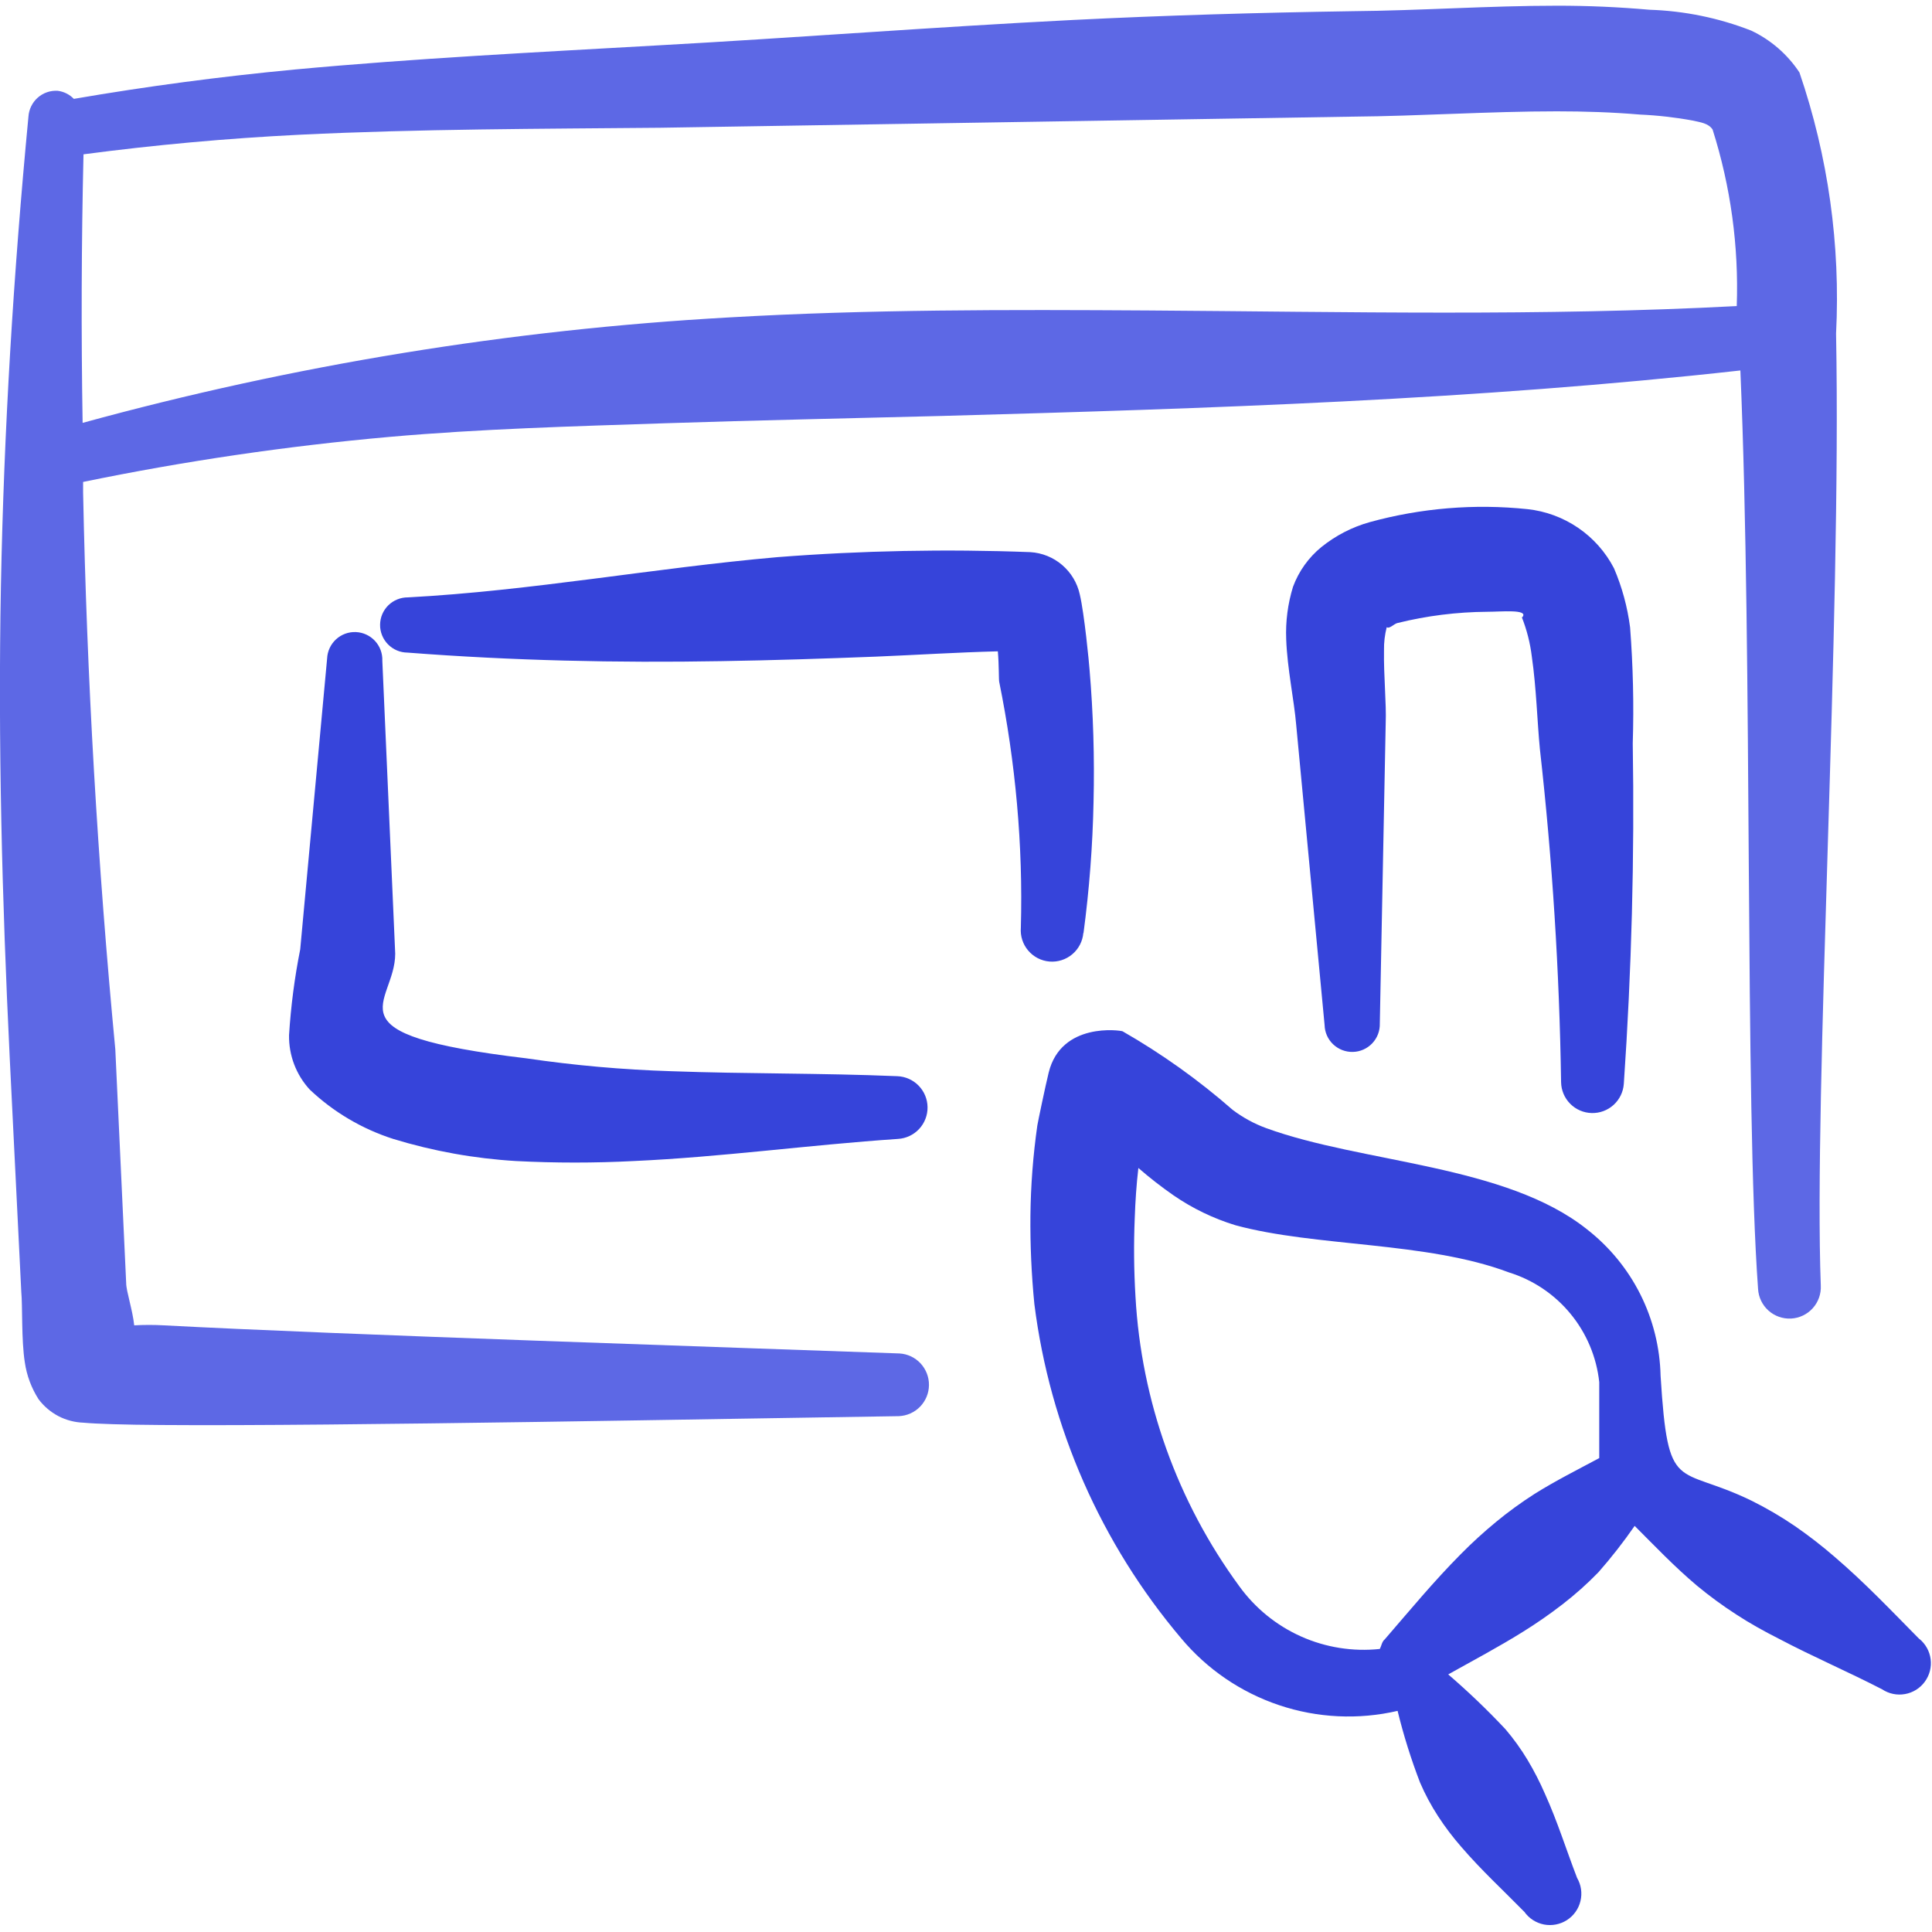
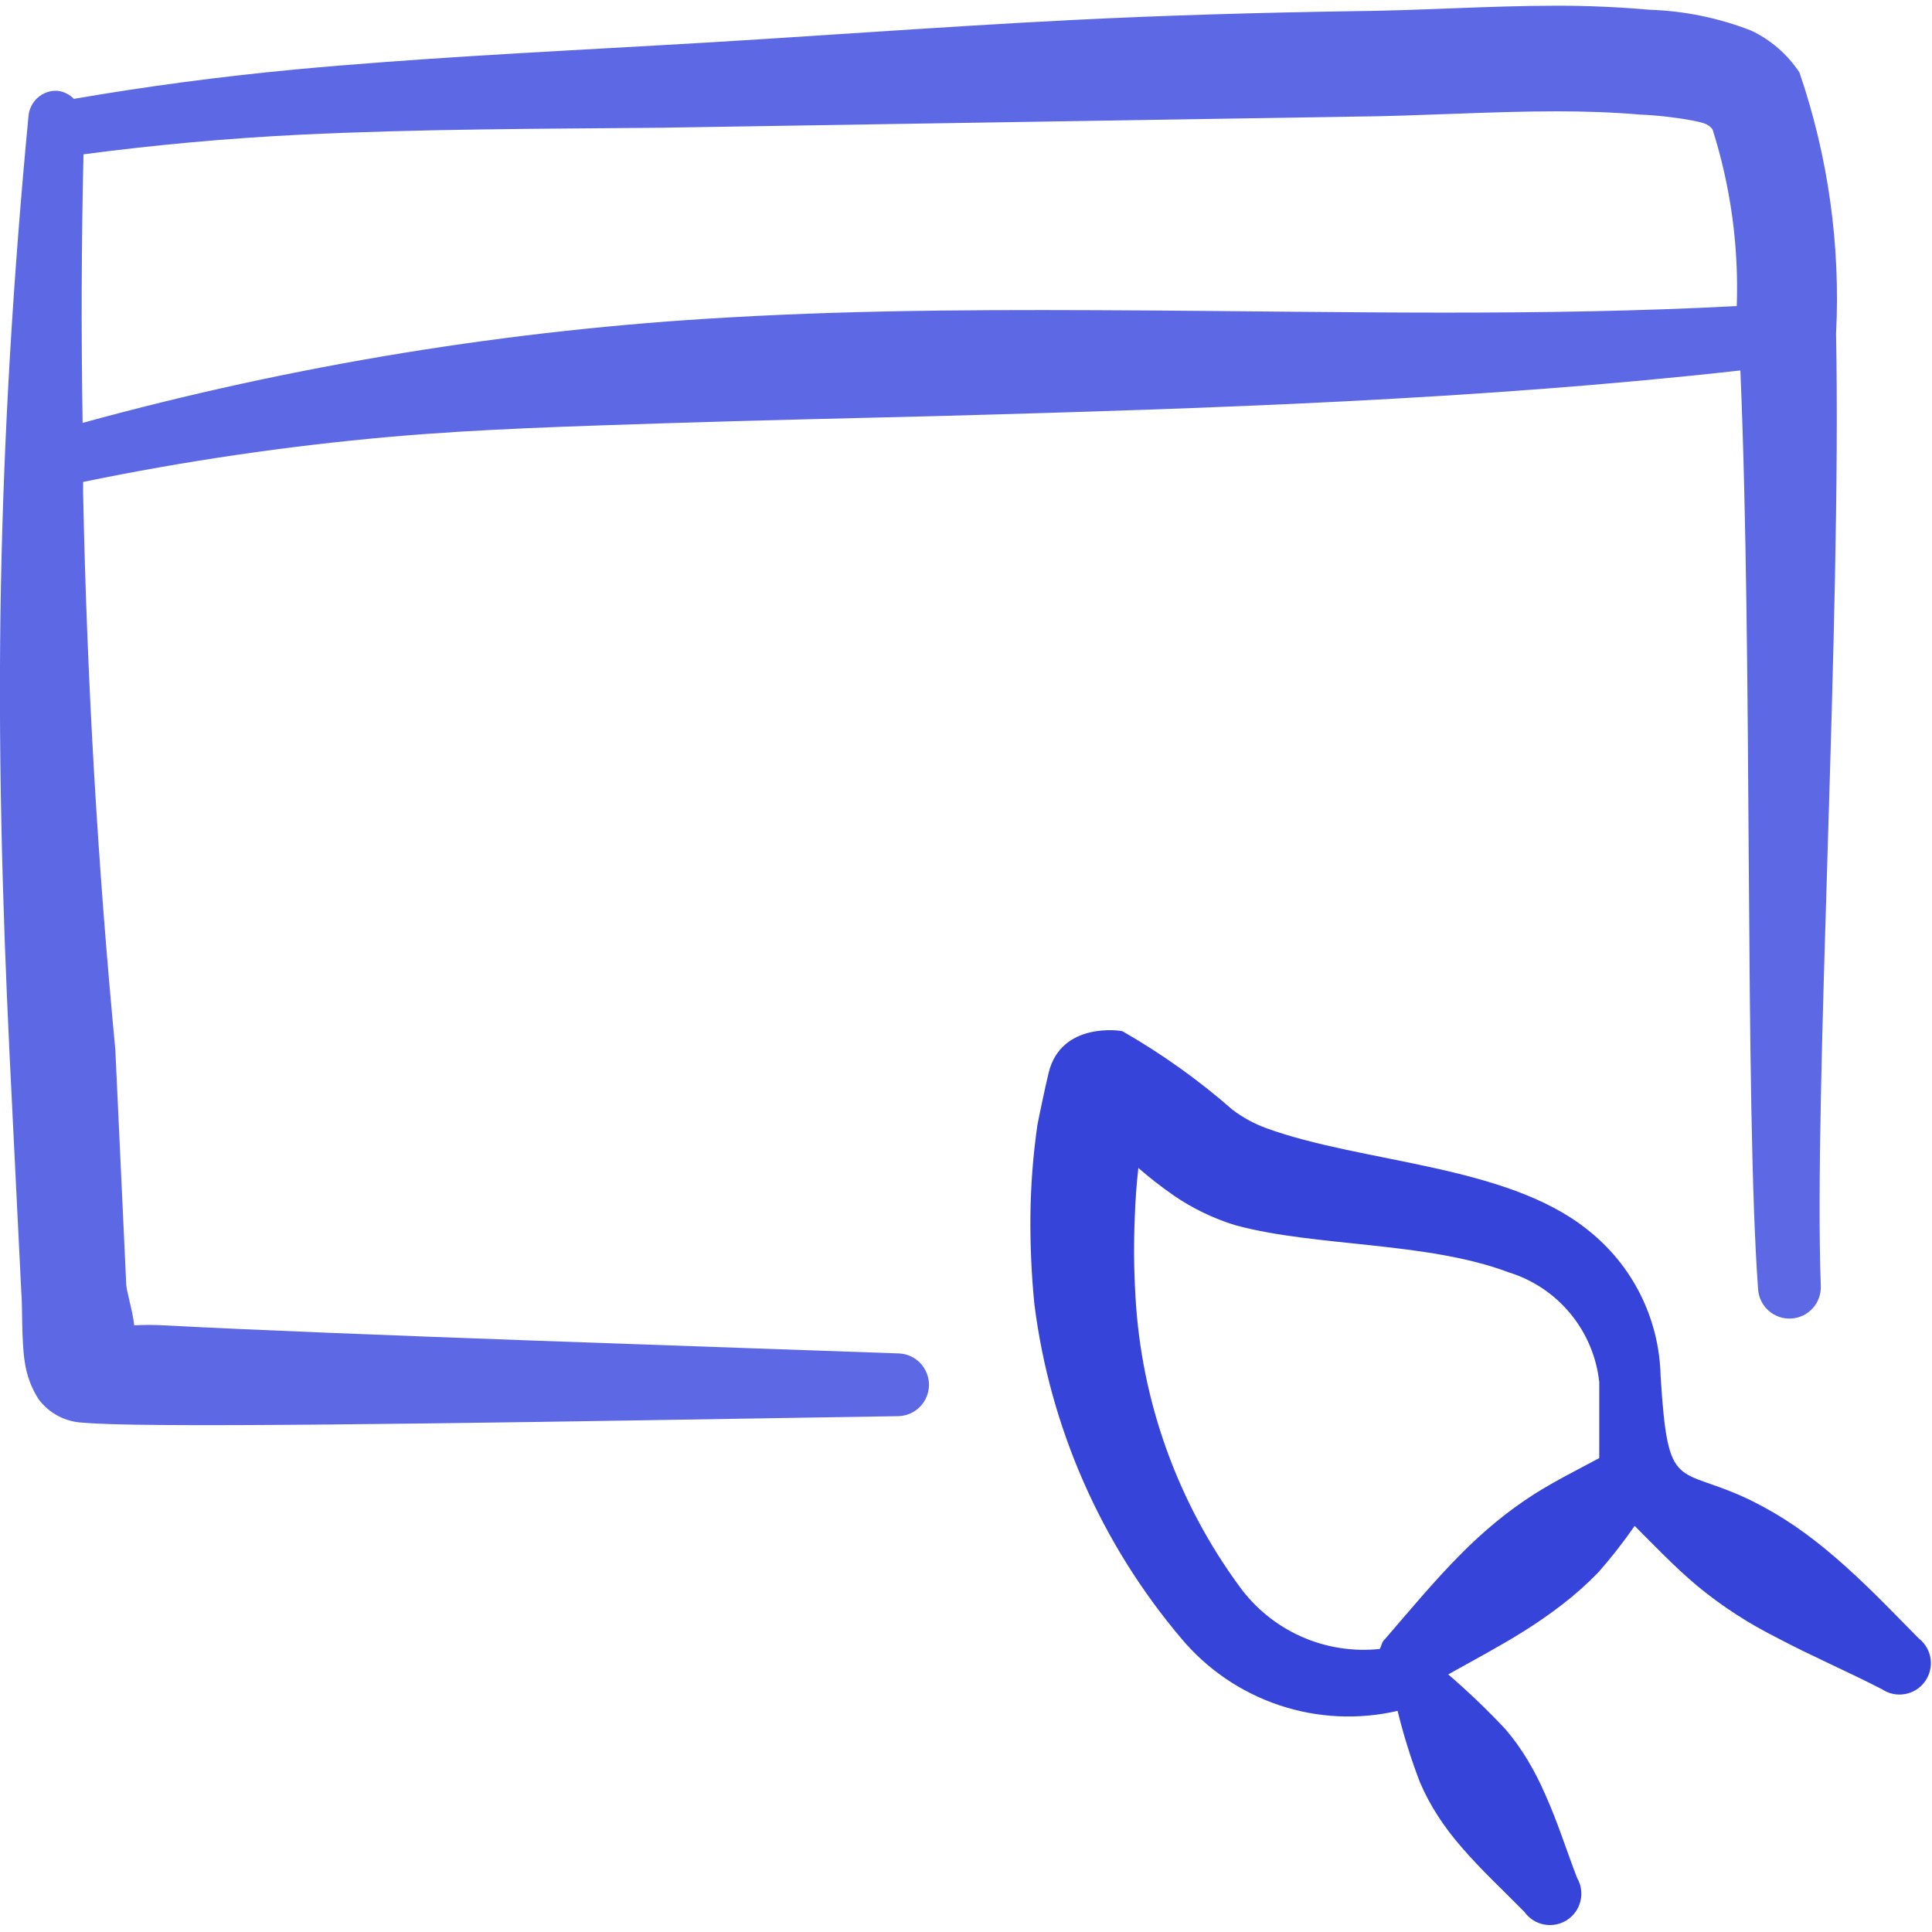
<svg xmlns="http://www.w3.org/2000/svg" width="64" height="64" viewBox="0 0 64 64" fill="none">
  <g clip-path="url(#clip0)">
    <path fill-rule="evenodd" clip-rule="evenodd" d="M29.796 44.835C24.55 44.645 11.185 44.211 5.433 43.904C5.104 43.885 4.775 43.885 4.446 43.904C4.393 43.395 4.18 42.765 4.18 42.509L3.82 34.763C3.233 28.608 2.877 22.459 2.753 16.315V15.965C6.107 15.274 9.499 14.775 12.91 14.472C15.94 14.205 18.98 14.123 22.03 14.021C25.081 13.92 28.132 13.859 31.193 13.779C40.06 13.533 48.937 13.245 57.652 12.272C58.065 21.909 57.79 36.509 58.238 42.696C58.253 42.971 58.377 43.23 58.582 43.414C58.787 43.598 59.057 43.693 59.333 43.679C59.608 43.664 59.867 43.54 60.051 43.335C60.235 43.129 60.331 42.859 60.316 42.584C60.078 36.152 61.004 20.645 60.822 11.051C60.972 8.116 60.56 5.18 59.609 2.4C59.212 1.8 58.659 1.32 58.009 1.013C56.934 0.593 55.795 0.36 54.641 0.323C53.623 0.233 52.602 0.188 51.58 0.189C49.318 0.189 47.046 0.352 44.782 0.371C41.697 0.419 38.622 0.507 35.548 0.661C30.953 0.893 26.372 1.251 21.777 1.504C17.796 1.731 13.761 1.931 9.75 2.304C7.293 2.537 4.859 2.86 2.446 3.275C2.304 3.128 2.116 3.034 1.913 3.008C1.793 3 1.673 3.016 1.559 3.055C1.445 3.094 1.34 3.155 1.25 3.235C1.16 3.314 1.087 3.411 1.034 3.519C0.981 3.627 0.95 3.744 0.942 3.864C0.446 9.067 0.129 14.24 0.03 19.427C-0.068 24.613 0.068 29.808 0.321 35.016L0.705 42.792C0.75 43.267 0.705 44.392 0.822 45.128C0.885 45.564 1.04 45.981 1.278 46.352C1.452 46.584 1.675 46.774 1.931 46.909C2.188 47.043 2.472 47.118 2.761 47.128C3.193 47.168 4.094 47.197 5.332 47.205C11.108 47.251 24.513 46.987 29.774 46.912C30.041 46.901 30.294 46.789 30.48 46.597C30.665 46.406 30.771 46.15 30.773 45.883C30.776 45.617 30.676 45.359 30.494 45.163C30.312 44.968 30.062 44.85 29.796 44.835V44.835ZM9.905 4.464C13.905 4.269 17.905 4.269 21.87 4.232L44.804 3.864C47.06 3.845 49.318 3.688 51.572 3.688C52.489 3.688 53.406 3.717 54.324 3.795C54.913 3.821 55.501 3.888 56.081 3.995C56.329 4.053 56.593 4.08 56.732 4.291C57.331 6.18 57.602 8.158 57.532 10.139C51.084 10.48 44.577 10.328 38.041 10.285C33.406 10.256 28.764 10.248 24.148 10.515C16.907 10.919 9.73 12.09 2.737 14.008C2.687 11.043 2.697 8.077 2.766 5.112C5.136 4.799 7.518 4.583 9.905 4.464V4.464Z" fill="#5D68E5" />
    <path fill-rule="evenodd" clip-rule="evenodd" d="M63.577 54.291C62.649 53.352 61.771 52.424 60.769 51.568C60.35 51.205 59.912 50.866 59.457 50.552C59 50.24 58.522 49.961 58.027 49.715C55.539 48.501 55.259 49.562 55.009 45.576C54.988 44.637 54.759 43.715 54.338 42.876C53.917 42.037 53.314 41.303 52.574 40.725C49.875 38.571 45.139 38.536 41.942 37.37C41.543 37.224 41.169 37.019 40.83 36.763C39.705 35.778 38.485 34.907 37.187 34.163C37.121 34.133 35.153 33.843 34.739 35.531C34.625 35.995 34.385 37.149 34.363 37.282C34.222 38.271 34.145 39.268 34.134 40.267C34.125 41.246 34.168 42.225 34.265 43.2C34.78 47.285 36.471 51.132 39.131 54.275C39.987 55.298 41.11 56.063 42.375 56.487C43.64 56.911 44.997 56.976 46.297 56.675C46.494 57.481 46.743 58.275 47.041 59.05C47.208 59.438 47.408 59.811 47.638 60.165C47.869 60.52 48.125 60.857 48.403 61.176C49.07 61.952 49.779 62.602 50.497 63.333C50.652 63.551 50.885 63.701 51.148 63.752C51.41 63.802 51.682 63.749 51.907 63.605C52.132 63.46 52.293 63.234 52.355 62.974C52.418 62.713 52.378 62.439 52.243 62.208C51.878 61.261 51.595 60.341 51.177 59.419C51.01 59.034 50.818 58.661 50.603 58.301C50.387 57.942 50.142 57.601 49.87 57.282C49.271 56.644 48.638 56.037 47.974 55.467C48.803 55.002 49.633 54.565 50.443 54.059C50.896 53.778 51.334 53.475 51.755 53.149C52.179 52.823 52.578 52.466 52.95 52.083C53.38 51.594 53.78 51.081 54.15 50.547C54.822 51.218 55.467 51.898 56.211 52.525C56.627 52.87 57.064 53.19 57.518 53.483C57.971 53.779 58.443 54.04 58.921 54.282C60.059 54.883 61.203 55.37 62.35 55.962C62.573 56.11 62.843 56.165 63.106 56.118C63.369 56.072 63.604 55.925 63.761 55.71C63.919 55.495 63.989 55.227 63.955 54.963C63.921 54.698 63.786 54.456 63.579 54.288L63.577 54.291ZM50.83 49.49C50.388 49.773 49.963 50.082 49.558 50.416C49.151 50.751 48.761 51.107 48.39 51.483C47.494 52.386 46.713 53.333 45.873 54.304C45.774 54.386 45.766 54.517 45.707 54.624C44.818 54.718 43.919 54.576 43.101 54.211C42.284 53.846 41.578 53.272 41.054 52.547C39.001 49.748 37.806 46.412 37.614 42.947C37.562 42.077 37.554 41.211 37.59 40.349C37.609 39.794 37.646 39.242 37.71 38.691C38.083 39.015 38.472 39.318 38.878 39.6C39.505 40.031 40.195 40.364 40.923 40.587C43.59 41.312 47.254 41.12 49.99 42.152C50.788 42.4 51.495 42.876 52.026 43.522C52.557 44.167 52.887 44.953 52.977 45.784V48.301C52.267 48.682 51.534 49.048 50.83 49.49V49.49Z" fill="#3644DA" />
-     <path fill-rule="evenodd" clip-rule="evenodd" d="M50.745 21.762C50.895 22.8 50.921 23.896 51.012 24.824C51.424 28.486 51.658 32.166 51.713 35.85C51.718 36.118 51.826 36.374 52.015 36.564C52.204 36.755 52.459 36.864 52.726 36.871C52.994 36.878 53.254 36.782 53.453 36.601C53.651 36.421 53.772 36.171 53.791 35.904C54.049 32.15 54.148 28.386 54.087 24.624C54.127 23.343 54.097 22.061 53.999 20.784C53.912 20.109 53.733 19.449 53.465 18.824C53.186 18.286 52.778 17.826 52.278 17.485C51.778 17.143 51.201 16.931 50.599 16.866C48.846 16.683 47.074 16.829 45.375 17.296C44.791 17.459 44.247 17.74 43.775 18.12C43.349 18.467 43.024 18.922 42.833 19.437C42.66 20 42.583 20.587 42.607 21.176C42.641 22.144 42.873 23.221 42.937 24.002L43.879 33.957C43.885 34.2 43.988 34.43 44.164 34.596C44.341 34.763 44.576 34.853 44.819 34.846C45.061 34.84 45.291 34.737 45.458 34.561C45.625 34.384 45.715 34.149 45.708 33.906L45.903 23.962C45.929 23.293 45.833 22.394 45.847 21.541C45.842 21.283 45.873 21.026 45.937 20.776C46.02 20.845 46.175 20.669 46.287 20.64C47.261 20.398 48.261 20.273 49.265 20.266C49.721 20.266 50.636 20.173 50.436 20.437C50.436 20.45 50.417 20.453 50.409 20.437C50.578 20.862 50.691 21.308 50.745 21.762V21.762ZM12.665 21.89C12.675 21.648 12.588 21.411 12.424 21.233C12.259 21.054 12.03 20.948 11.788 20.938C11.545 20.928 11.309 21.015 11.13 21.18C10.952 21.345 10.846 21.573 10.836 21.816L9.945 31.448C9.758 32.386 9.635 33.336 9.575 34.29C9.564 34.957 9.809 35.602 10.26 36.093C11.049 36.84 11.996 37.399 13.031 37.73C14.351 38.133 15.714 38.378 17.092 38.461C18.392 38.528 19.694 38.528 20.993 38.461C23.927 38.328 26.777 37.928 29.751 37.728C30.017 37.711 30.267 37.593 30.449 37.397C30.63 37.202 30.73 36.943 30.726 36.676C30.723 36.409 30.617 36.154 30.43 35.963C30.244 35.772 29.991 35.66 29.724 35.65C27.185 35.544 24.719 35.576 22.231 35.485C20.624 35.435 19.021 35.292 17.431 35.058C10.7 34.258 13.092 33.29 13.092 31.592L12.665 21.89ZM35.892 30.914C36.084 29.471 36.196 28.018 36.225 26.562C36.26 25.098 36.216 23.633 36.092 22.173C36.079 21.981 35.921 20.328 35.769 19.69C35.686 19.31 35.48 18.968 35.184 18.715C34.888 18.462 34.518 18.313 34.129 18.29C31.337 18.184 28.541 18.239 25.756 18.456C21.655 18.816 17.615 19.57 13.513 19.789C13.393 19.788 13.274 19.811 13.163 19.856C13.051 19.901 12.95 19.967 12.864 20.051C12.778 20.136 12.71 20.236 12.663 20.346C12.616 20.457 12.592 20.576 12.591 20.696C12.589 20.816 12.612 20.935 12.657 21.046C12.702 21.158 12.769 21.259 12.853 21.345C12.937 21.43 13.037 21.499 13.148 21.546C13.258 21.593 13.377 21.617 13.497 21.618C16.964 21.885 20.431 21.962 23.897 21.901C25.607 21.874 27.311 21.818 29.012 21.752C30.364 21.696 31.708 21.61 33.055 21.576C33.095 22.042 33.084 22.514 33.1 22.586C33.371 23.922 33.568 25.272 33.689 26.629C33.811 27.993 33.854 29.362 33.817 30.73C33.794 31.005 33.881 31.277 34.059 31.487C34.237 31.698 34.491 31.829 34.765 31.852C35.04 31.875 35.312 31.788 35.522 31.61C35.733 31.432 35.864 31.178 35.887 30.904L35.892 30.914Z" fill="#3644DA" />
  </g>
  <defs>
    <clipPath id="clip0">
      <rect width="64" height="64" fill="white" />
    </clipPath>
  </defs>
</svg>